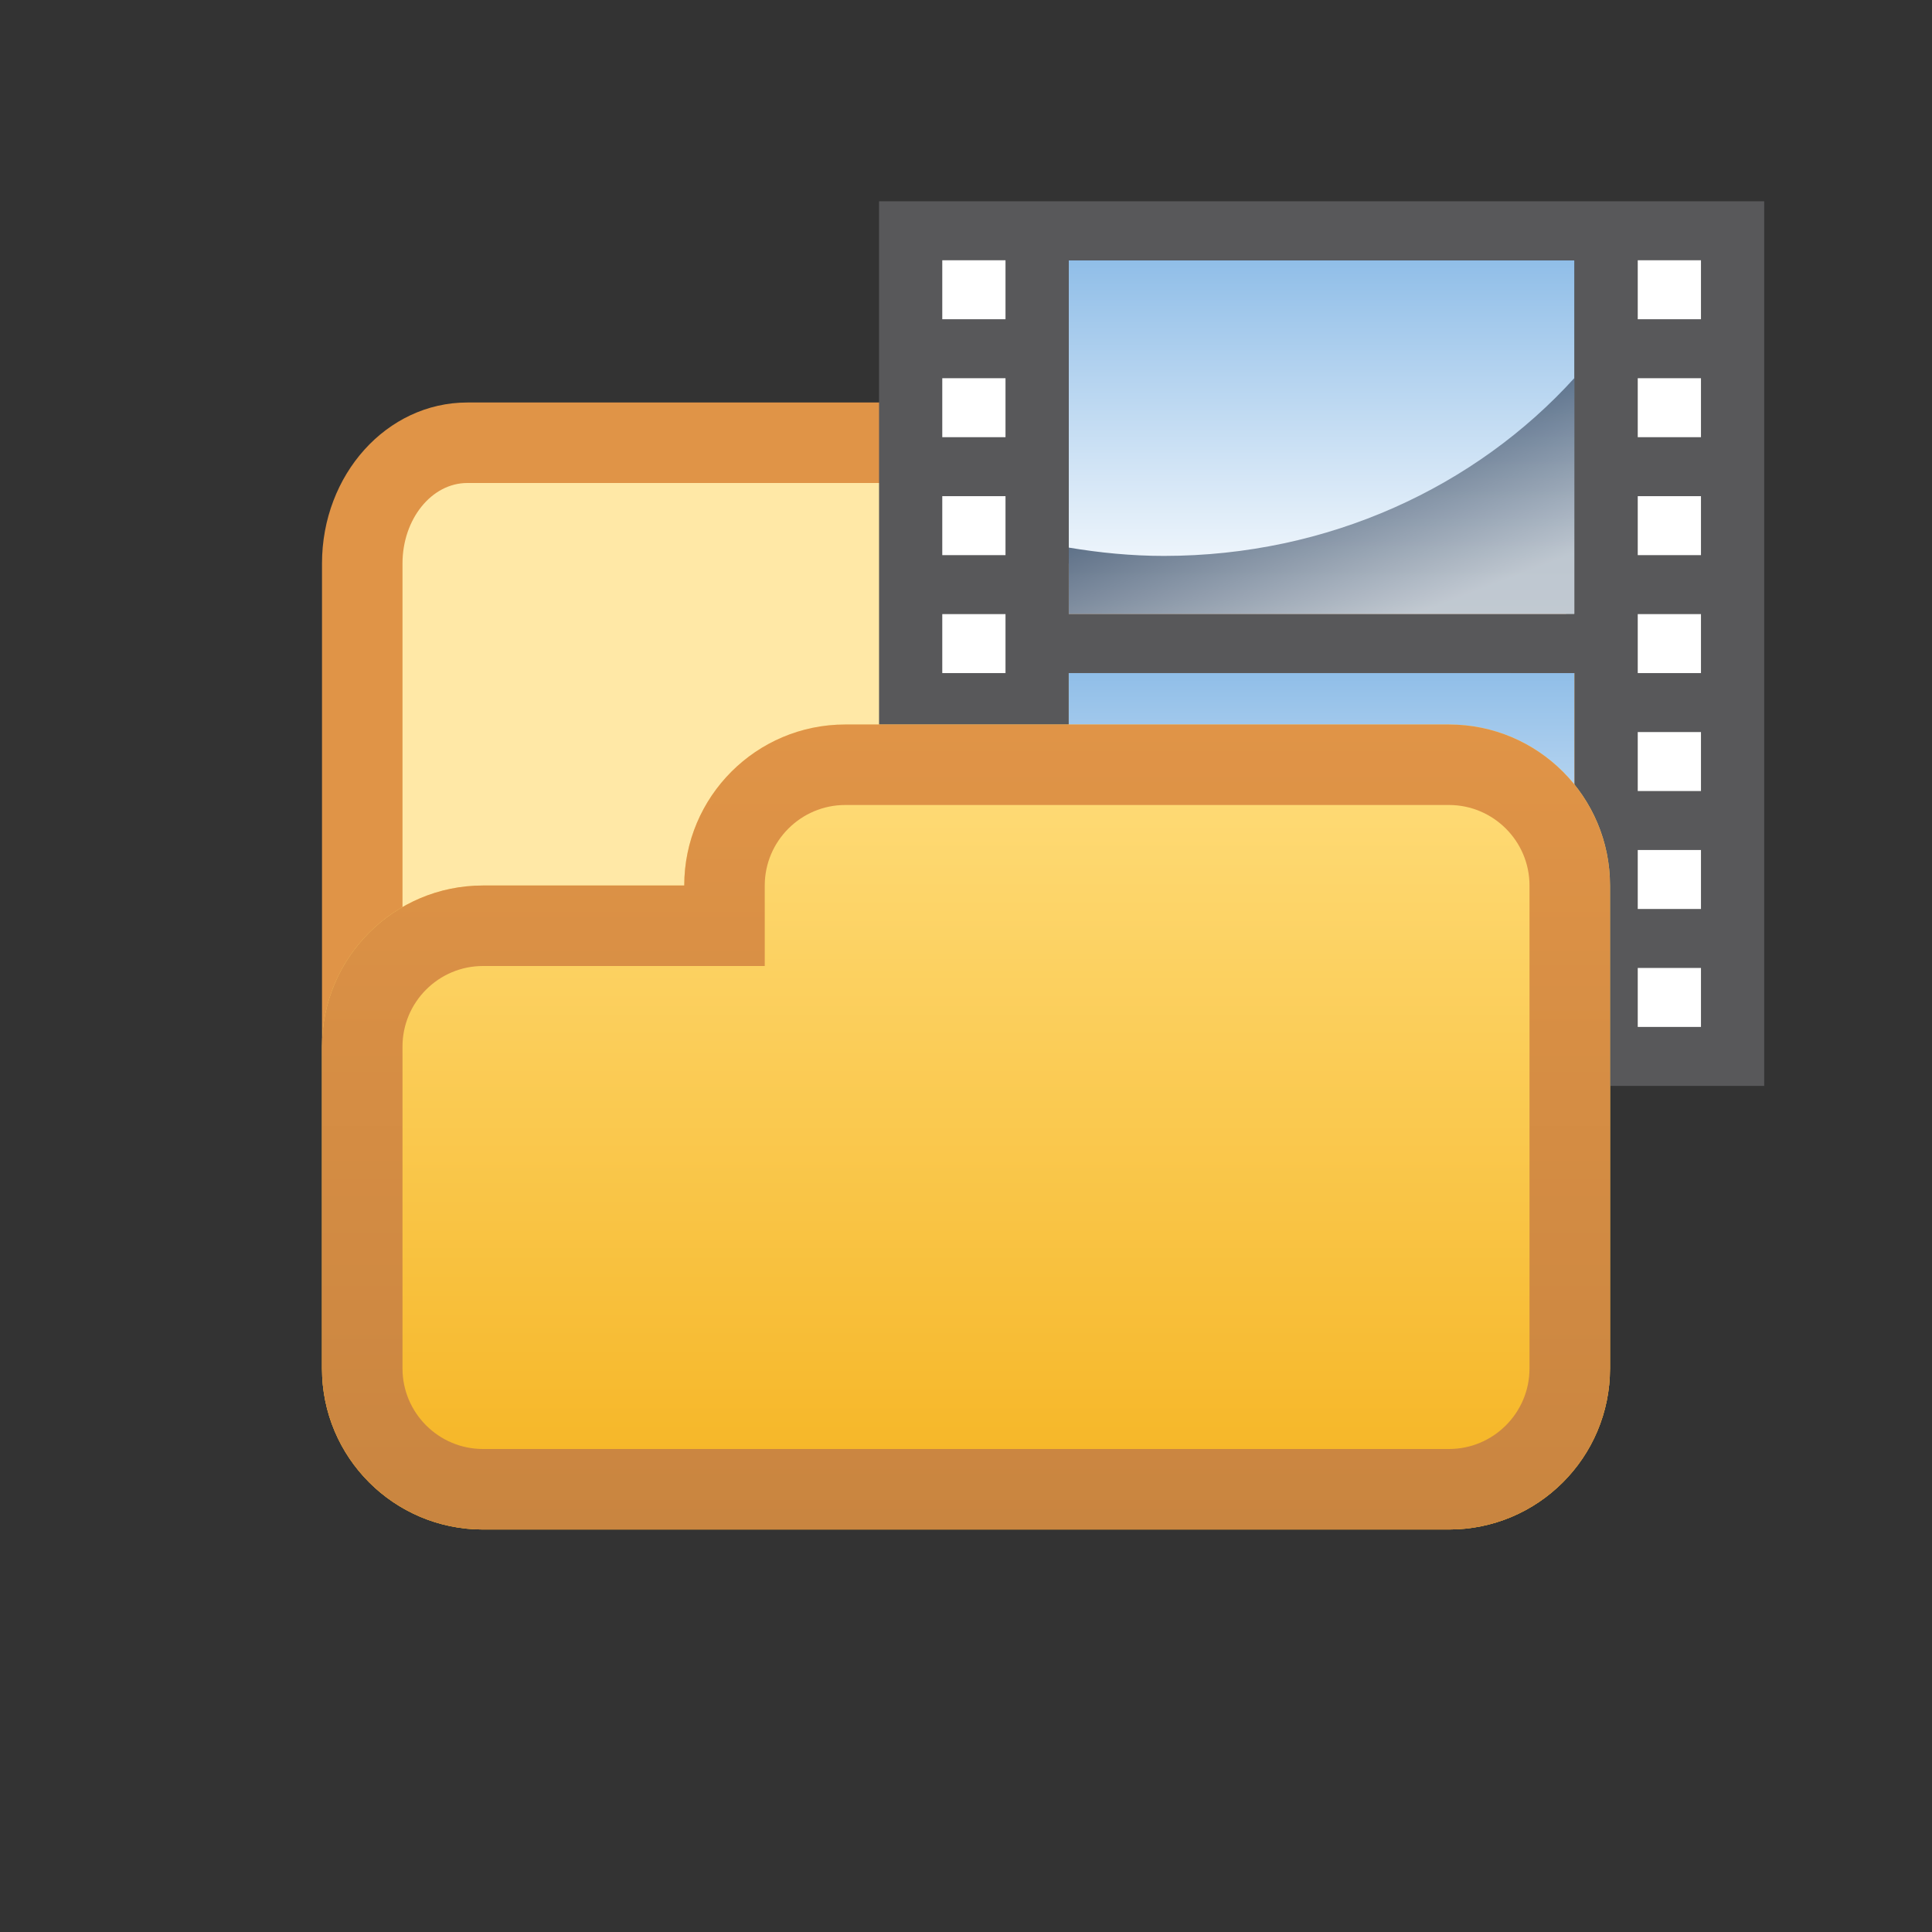
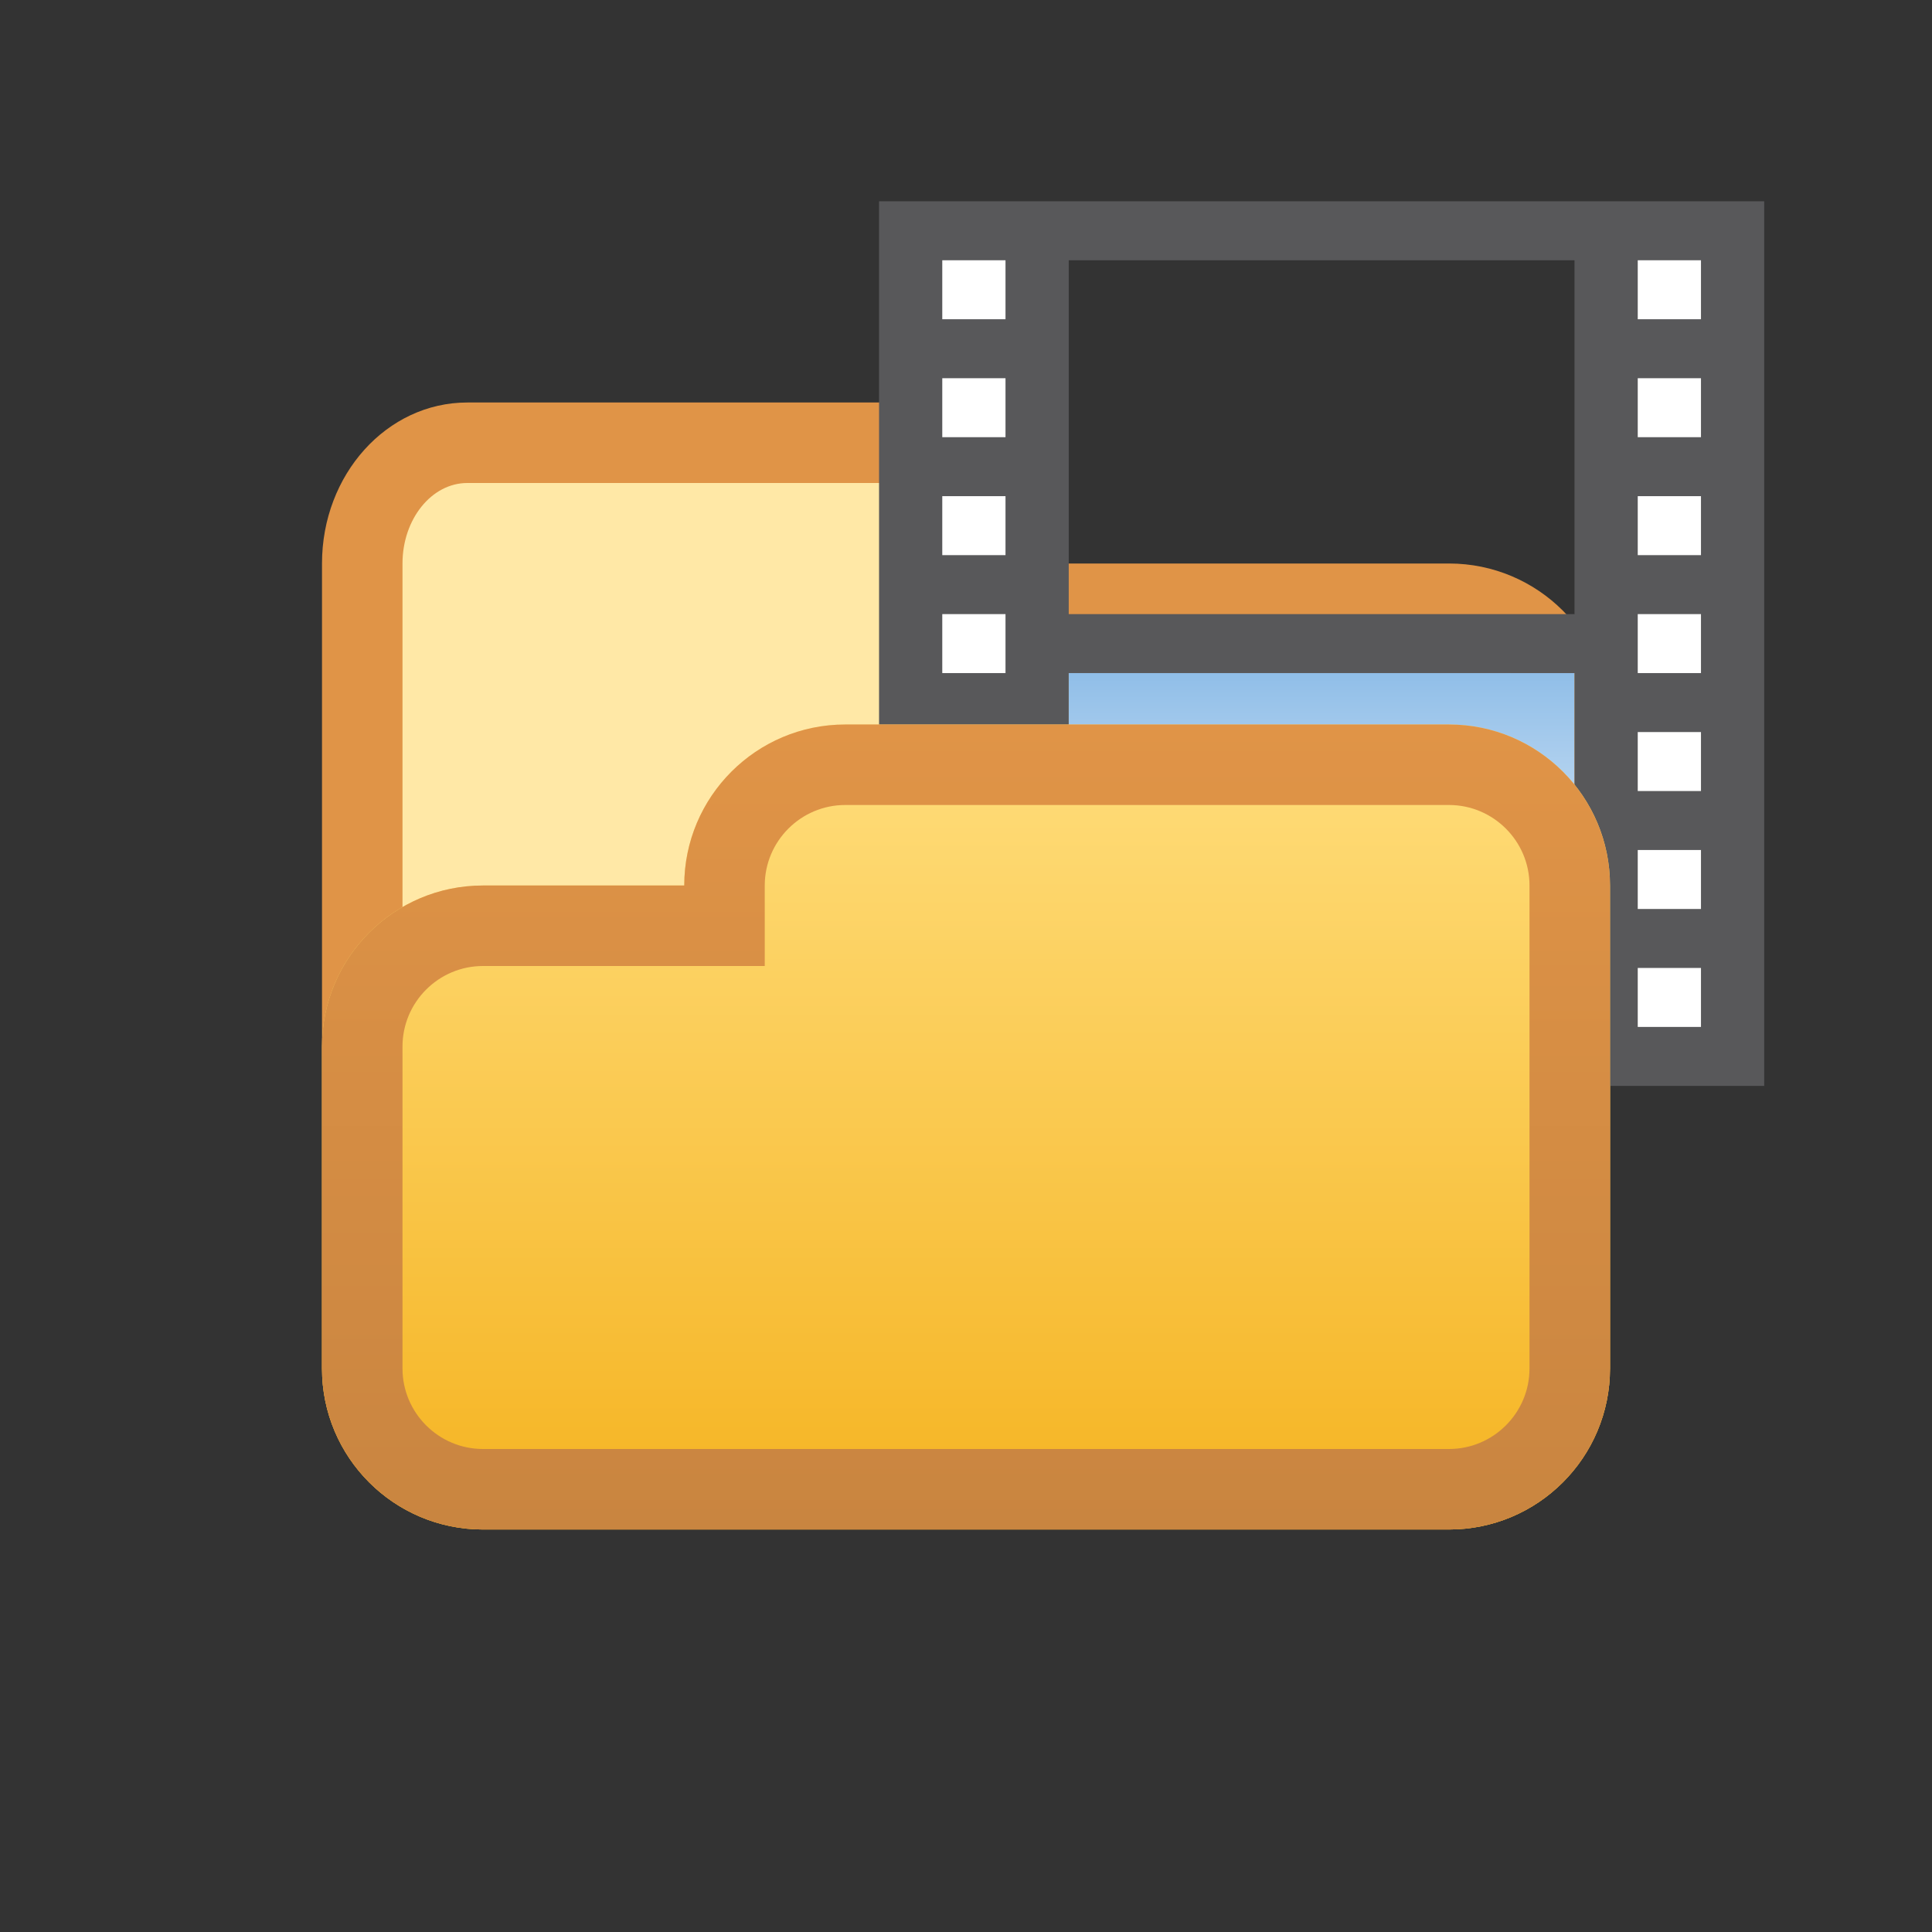
<svg xmlns="http://www.w3.org/2000/svg" xmlns:ns1="http://www.inkscape.org/namespaces/inkscape" xmlns:ns2="http://sodipodi.sourceforge.net/DTD/sodipodi-0.dtd" width="24" height="24" viewBox="0 0 24 24" id="svg10038" version="1.1" ns1:version="0.91 r13725" ns2:docname="dir-video.svg">
  <rect x="0" y="0" width="24" height="24" fill="#333333" stroke="none" />
  <defs id="defs10040">
    <linearGradient id="SVGID_20_" gradientUnits="userSpaceOnUse" x1="704.5" y1="1258.5" x2="704.5" y2="1278.5">
      <stop offset="0" style="stop-color:#FFDE7D" id="stop304" />
      <stop offset="1" style="stop-color:#F5B320" id="stop306" />
    </linearGradient>
    <linearGradient id="SVGID_21_" gradientUnits="userSpaceOnUse" x1="704.5" y1="1258.5" x2="704.5" y2="1278.5">
      <stop offset="0" style="stop-color:#E09447" id="stop311" />
      <stop offset="0.996" style="stop-color:#C98540" id="stop313" />
    </linearGradient>
    <linearGradient id="SVGID_86_" gradientUnits="userSpaceOnUse" x1="512.5" y1="1341.5" x2="512.5" y2="1317.5">
      <stop offset="0" style="stop-color:#F2F9FF" id="stop911" />
      <stop offset="1" style="stop-color:#9ACDFF" id="stop913" />
    </linearGradient>
    <linearGradient id="SVGID_87_" gradientUnits="userSpaceOnUse" x1="512.5" y1="1326.269" x2="512.5" y2="1342.5">
      <stop offset="0" style="stop-color:#97BF0D" id="stop930" />
      <stop offset="1" style="stop-color:#C5E069" id="stop932" />
    </linearGradient>
    <linearGradient id="SVGID_88_" gradientUnits="userSpaceOnUse" x1="512.5" y1="1342.5" x2="512.5" y2="1326.269">
      <stop offset="0" style="stop-color:#5C7C02" id="stop937" />
      <stop offset="1" style="stop-color:#85A137" id="stop939" />
    </linearGradient>
    <linearGradient id="SVGID_20_-4" gradientUnits="userSpaceOnUse" x1="704.5" y1="1258.5" x2="704.5" y2="1278.5" gradientTransform="matrix(0.5,0,0,0.5,-340.25,408.112)">
      <stop offset="0" style="stop-color:#FFDE7D" id="stop304-5" />
      <stop offset="1" style="stop-color:#F5B320" id="stop306-7" />
    </linearGradient>
    <linearGradient id="SVGID_21_-8" gradientUnits="userSpaceOnUse" x1="704.5" y1="1258.5" x2="704.5" y2="1278.5" gradientTransform="matrix(0.5,0,0,0.5,-340.25,408.112)">
      <stop offset="0" style="stop-color:#E09447" id="stop311-4" />
      <stop offset="0.996" style="stop-color:#C98540" id="stop313-0" />
    </linearGradient>
    <linearGradient id="SVGID_206_" gradientUnits="userSpaceOnUse" x1="576.5" y1="1534.5" x2="576.5" y2="1522.5" gradientTransform="matrix(1.1,0,0,1.1,-59.05,-156.65)">
      <stop offset="0" style="stop-color:#FFFFFF" id="stop2183" />
      <stop offset="1" style="stop-color:#90BEE8" id="stop2185" />
    </linearGradient>
    <linearGradient id="SVGID_207_" gradientUnits="userSpaceOnUse" x1="576.5" y1="1520.5" x2="576.5" y2="1508.5" gradientTransform="matrix(1.1,0,0,1.1,-59.05,-156.65)">
      <stop offset="0" style="stop-color:#FFFFFF" id="stop2190" />
      <stop offset="1" style="stop-color:#90BEE8" id="stop2192" />
    </linearGradient>
    <linearGradient id="SVGID_208_" gradientUnits="userSpaceOnUse" x1="578.34" y1="1534.964" x2="575.714" y2="1528.588" gradientTransform="matrix(1.1,0,0,1.1,-59.05,-156.65)">
      <stop offset="0" style="stop-color:#B2BBC5" id="stop2197" />
      <stop offset="1" style="stop-color:#304663" id="stop2199" />
    </linearGradient>
    <linearGradient id="SVGID_209_" gradientUnits="userSpaceOnUse" x1="578.34" y1="1520.964" x2="575.714" y2="1514.588" gradientTransform="matrix(1.1,0,0,1.1,-59.05,-156.65)">
      <stop offset="0" style="stop-color:#B2BBC5" id="stop2204" />
      <stop offset="1" style="stop-color:#304663" id="stop2206" />
    </linearGradient>
    <linearGradient id="linearGradient14541" gradientUnits="userSpaceOnUse" x1="704.5" y1="1258.5" x2="704.5" y2="1278.5">
      <stop offset="0" style="stop-color:#FFDE7D" id="stop14543" />
      <stop offset="1" style="stop-color:#F5B320" id="stop14545" />
    </linearGradient>
    <linearGradient id="linearGradient14548" gradientUnits="userSpaceOnUse" x1="704.5" y1="1258.5" x2="704.5" y2="1278.5">
      <stop offset="0" style="stop-color:#E09447" id="stop14550" />
      <stop offset="0.996" style="stop-color:#C98540" id="stop14552" />
    </linearGradient>
  </defs>
  <ns2:namedview id="base" pagecolor="#ffffff" bordercolor="#666666" borderopacity="1.0" ns1:pageopacity="0.0" ns1:pageshadow="2" ns1:zoom="11.2" ns1:cx="22.517264" ns1:cy="10.195857" ns1:document-units="px" ns1:current-layer="Ebene_41_Kopie" showgrid="true" units="px" showborder="true" ns1:window-width="1280" ns1:window-height="751" ns1:window-x="0" ns1:window-y="0" ns1:window-maximized="1">
    <ns1:grid type="xygrid" id="grid14518" empspacing="4" />
  </ns2:namedview>
  <g ns1:label="Ebene 1" ns1:groupmode="layer" id="layer1" transform="translate(0,-1028.362)">
    <path style="fill:#ffe8a6" ns1:connector-curvature="0" d="m 6,1046.862 c -0.827,0 -1.5,-0.673 -1.5,-1.5 l 0,-10 c 0,-0.827 0.586,-1.5 1.305,-1.5 l 5.195,0 c 0.72,0 1.305,0.673 1.305,1.5 l 0,0.5 5.695,0 c 0.827,0 1.5,0.673 1.5,1.5 l 0,8 c 0,0.827 -0.673,1.5 -1.5,1.5 l -12,0 z" id="path297" />
    <path style="fill:#e09447" ns1:connector-curvature="0" d="m 11,1034.362 c 0.444,0 0.805,0.449 0.805,1 l 0,1 1,0 5.195,0 c 0.551,0 1,0.449 1,1 l 0,8 c 0,0.551 -0.449,1 -1,1 l -12,0 c -0.551,0 -1,-0.449 -1,-1 l 0,-10 c 0,-0.551 0.361,-1 0.805,-1 l 5.195,0 m 0,-1 -5.195,0 c -1,0 -1.805,0.895 -1.805,2 l 0,10 c 0,1.105 0.895,2 2,2 l 12,0 c 1.105,0 2,-0.895 2,-2 l 0,-8 c 0,-1.105 -0.895,-2 -2,-2 l -5.195,0 c 0,-1.105 -0.805,-2 -1.805,-2 l 0,0 z" id="path299" />
    <g transform="matrix(0.357,0,0,0.333,-188.893,531.196)" id="Ebene_41_Kopie">
      <linearGradient id="linearGradient10105" gradientUnits="userSpaceOnUse" x1="576.5" y1="1534.5" x2="576.5" y2="1522.5">
        <stop offset="0" style="stop-color:#FFFFFF" id="stop10107" />
        <stop offset="1" style="stop-color:#90BEE8" id="stop10109" />
      </linearGradient>
      <rect style="fill:url(#SVGID_206_)" x="566.3" y="1518.099" width="17.6" height="13.2" id="rect2187" />
      <linearGradient id="linearGradient10112" gradientUnits="userSpaceOnUse" x1="576.5" y1="1520.5" x2="576.5" y2="1508.5">
        <stop offset="0" style="stop-color:#FFFFFF" id="stop10114" />
        <stop offset="1" style="stop-color:#90BEE8" id="stop10116" />
      </linearGradient>
-       <rect style="fill:url(#SVGID_207_)" x="566.3" y="1502.699" width="17.6" height="13.2" id="rect2194" />
      <linearGradient id="linearGradient10119" gradientUnits="userSpaceOnUse" x1="578.34" y1="1534.964" x2="575.714" y2="1528.588">
        <stop offset="0" style="stop-color:#B2BBC5" id="stop10121" />
        <stop offset="1" style="stop-color:#304663" id="stop10123" />
      </linearGradient>
-       <path style="fill:url(#SVGID_208_);fill-opacity:0.8" ns1:connector-curvature="0" d="m 569.613,1529.129 c -1.133,0 -2.236,-0.118 -3.314,-0.311 l 0,2.483 17.6,0 0,-8.812 c -3.432,4.056 -8.555,6.64 -14.286,6.64 z" id="path2201" />
+       <path style="fill:url(#SVGID_208_);fill-opacity:0.8" ns1:connector-curvature="0" d="m 569.613,1529.129 l 0,2.483 17.6,0 0,-8.812 c -3.432,4.056 -8.555,6.64 -14.286,6.64 z" id="path2201" />
      <linearGradient id="linearGradient10126" gradientUnits="userSpaceOnUse" x1="578.34" y1="1520.964" x2="575.714" y2="1514.588">
        <stop offset="0" style="stop-color:#B2BBC5" id="stop10128" />
        <stop offset="1" style="stop-color:#304663" id="stop10130" />
      </linearGradient>
-       <path style="fill:url(#SVGID_209_);fill-opacity:0.8" ns1:connector-curvature="0" d="m 569.613,1513.729 c -1.133,0 -2.236,-0.118 -3.314,-0.311 l 0,2.483 17.6,0 0,-8.812 c -3.432,4.056 -8.555,6.64 -14.286,6.64 z" id="path2208" />
      <g id="g2210" transform="matrix(1.1,0,0,1.1,-59.05,-156.65)">
        <path style="fill:#58585a" ns1:connector-curvature="0" d="m 562.5,1506.5 0,30 28,0 0,-30 -28,0 z m 22,28 -16,0 0,-12 16,0 0,12 z m 0,-14 -16,0 0,-12 16,0 0,12 z" id="path2212" />
      </g>
      <g id="g2214" transform="matrix(1.1,0,0,1.1,-59.05,-156.65)">
        <rect style="fill:#ffffff" x="586.5" y="1508.5" width="2" height="2" id="rect2216" />
        <rect style="fill:#ffffff" x="586.5" y="1512.5" width="2" height="2" id="rect2218" />
        <rect style="fill:#ffffff" x="586.5" y="1516.5" width="2" height="2" id="rect2220" />
        <rect style="fill:#ffffff" x="586.5" y="1520.5" width="2" height="2" id="rect2222" />
        <rect style="fill:#ffffff" x="586.5" y="1524.5" width="2" height="2" id="rect2224" />
        <rect style="fill:#ffffff" x="586.5" y="1528.5" width="2" height="2" id="rect2226" />
        <rect style="fill:#ffffff" x="586.5" y="1532.5" width="2" height="2" id="rect2228" />
      </g>
      <g id="g2230" transform="matrix(1.1,0,0,1.1,-59.05,-156.65)">
        <rect style="fill:#ffffff" x="564.5" y="1508.5" width="2" height="2" id="rect2232" />
        <rect style="fill:#ffffff" x="564.5" y="1512.5" width="2" height="2" id="rect2234" />
        <rect style="fill:#ffffff" x="564.5" y="1516.5" width="2" height="2" id="rect2236" />
        <rect style="fill:#ffffff" x="564.5" y="1520.5" width="2" height="2" id="rect2238" />
-         <rect style="fill:#ffffff" x="564.5" y="1524.5" width="2" height="2" id="rect2240" />
        <rect style="fill:#ffffff" x="564.5" y="1528.5" width="2" height="2" id="rect2242" />
        <rect style="fill:#ffffff" x="564.5" y="1532.5" width="2" height="2" id="rect2244" />
      </g>
    </g>
    <path style="fill:url(#SVGID_20_-4)" ns1:connector-curvature="0" d="m 18,1037.362 -7.5,0 c -1.104,0 -2,0.896 -2,2 l -2.5,0 c -1.105,0 -2,0.895 -2,2 l 0,4 c 0,1.105 0.895,2 2,2 l 12,0 c 1.105,0 2,-0.895 2,-2 l 0,-6 c 0,-1.105 -0.895,-2 -2,-2 z" id="path308" />
    <path style="fill:url(#SVGID_21_-8)" ns1:connector-curvature="0" d="m 18,1038.362 c 0.551,0 1,0.449 1,1 l 0,6 c 0,0.551 -0.449,1 -1,1 l -12,0 c -0.551,0 -1,-0.449 -1,-1 l 0,-4 c 0,-0.551 0.449,-1 1,-1 l 2.5,0 1,0 0,-1 c 0,-0.551 0.449,-1 1,-1 l 7.5,0 m 0,-1 -7.5,0 c -1.104,0 -2,0.896 -2,2 l -2.5,0 c -1.105,0 -2,0.895 -2,2 l 0,4 c 0,1.105 0.895,2 2,2 l 12,0 c 1.105,0 2,-0.895 2,-2 l 0,-6 c 0,-1.105 -0.895,-2 -2,-2 l 0,0 z" id="path315" />
  </g>
</svg>